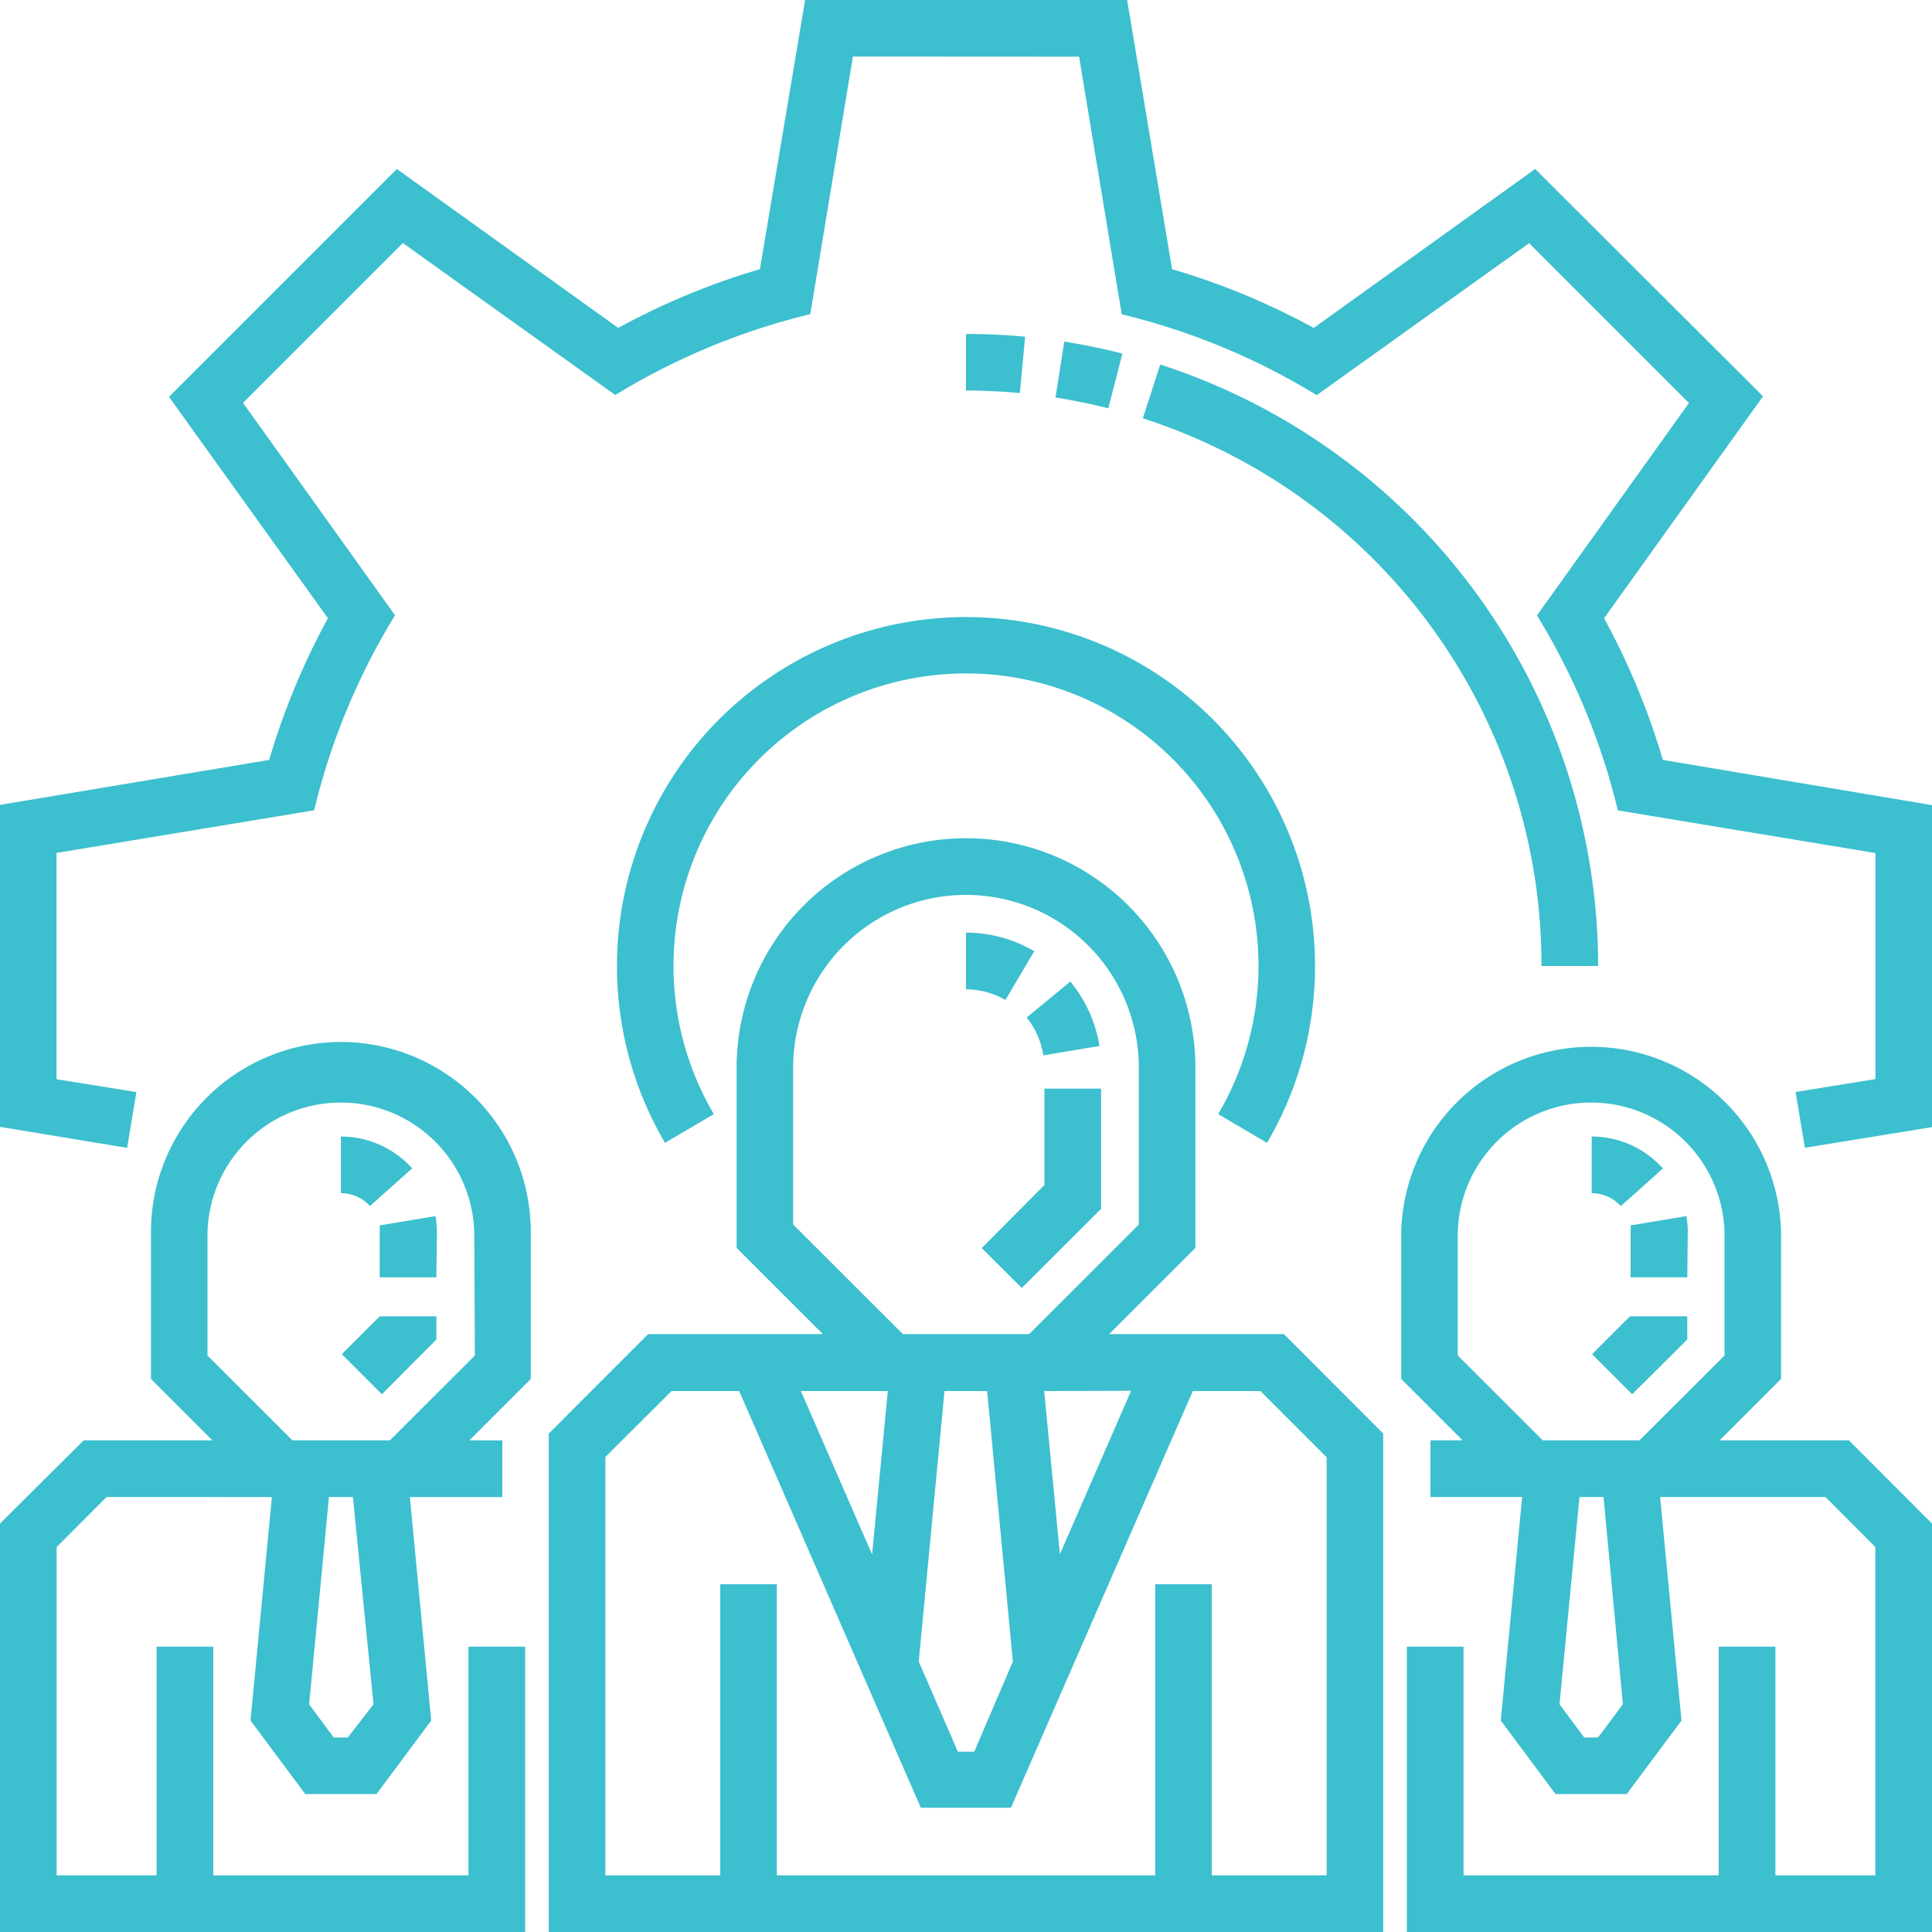
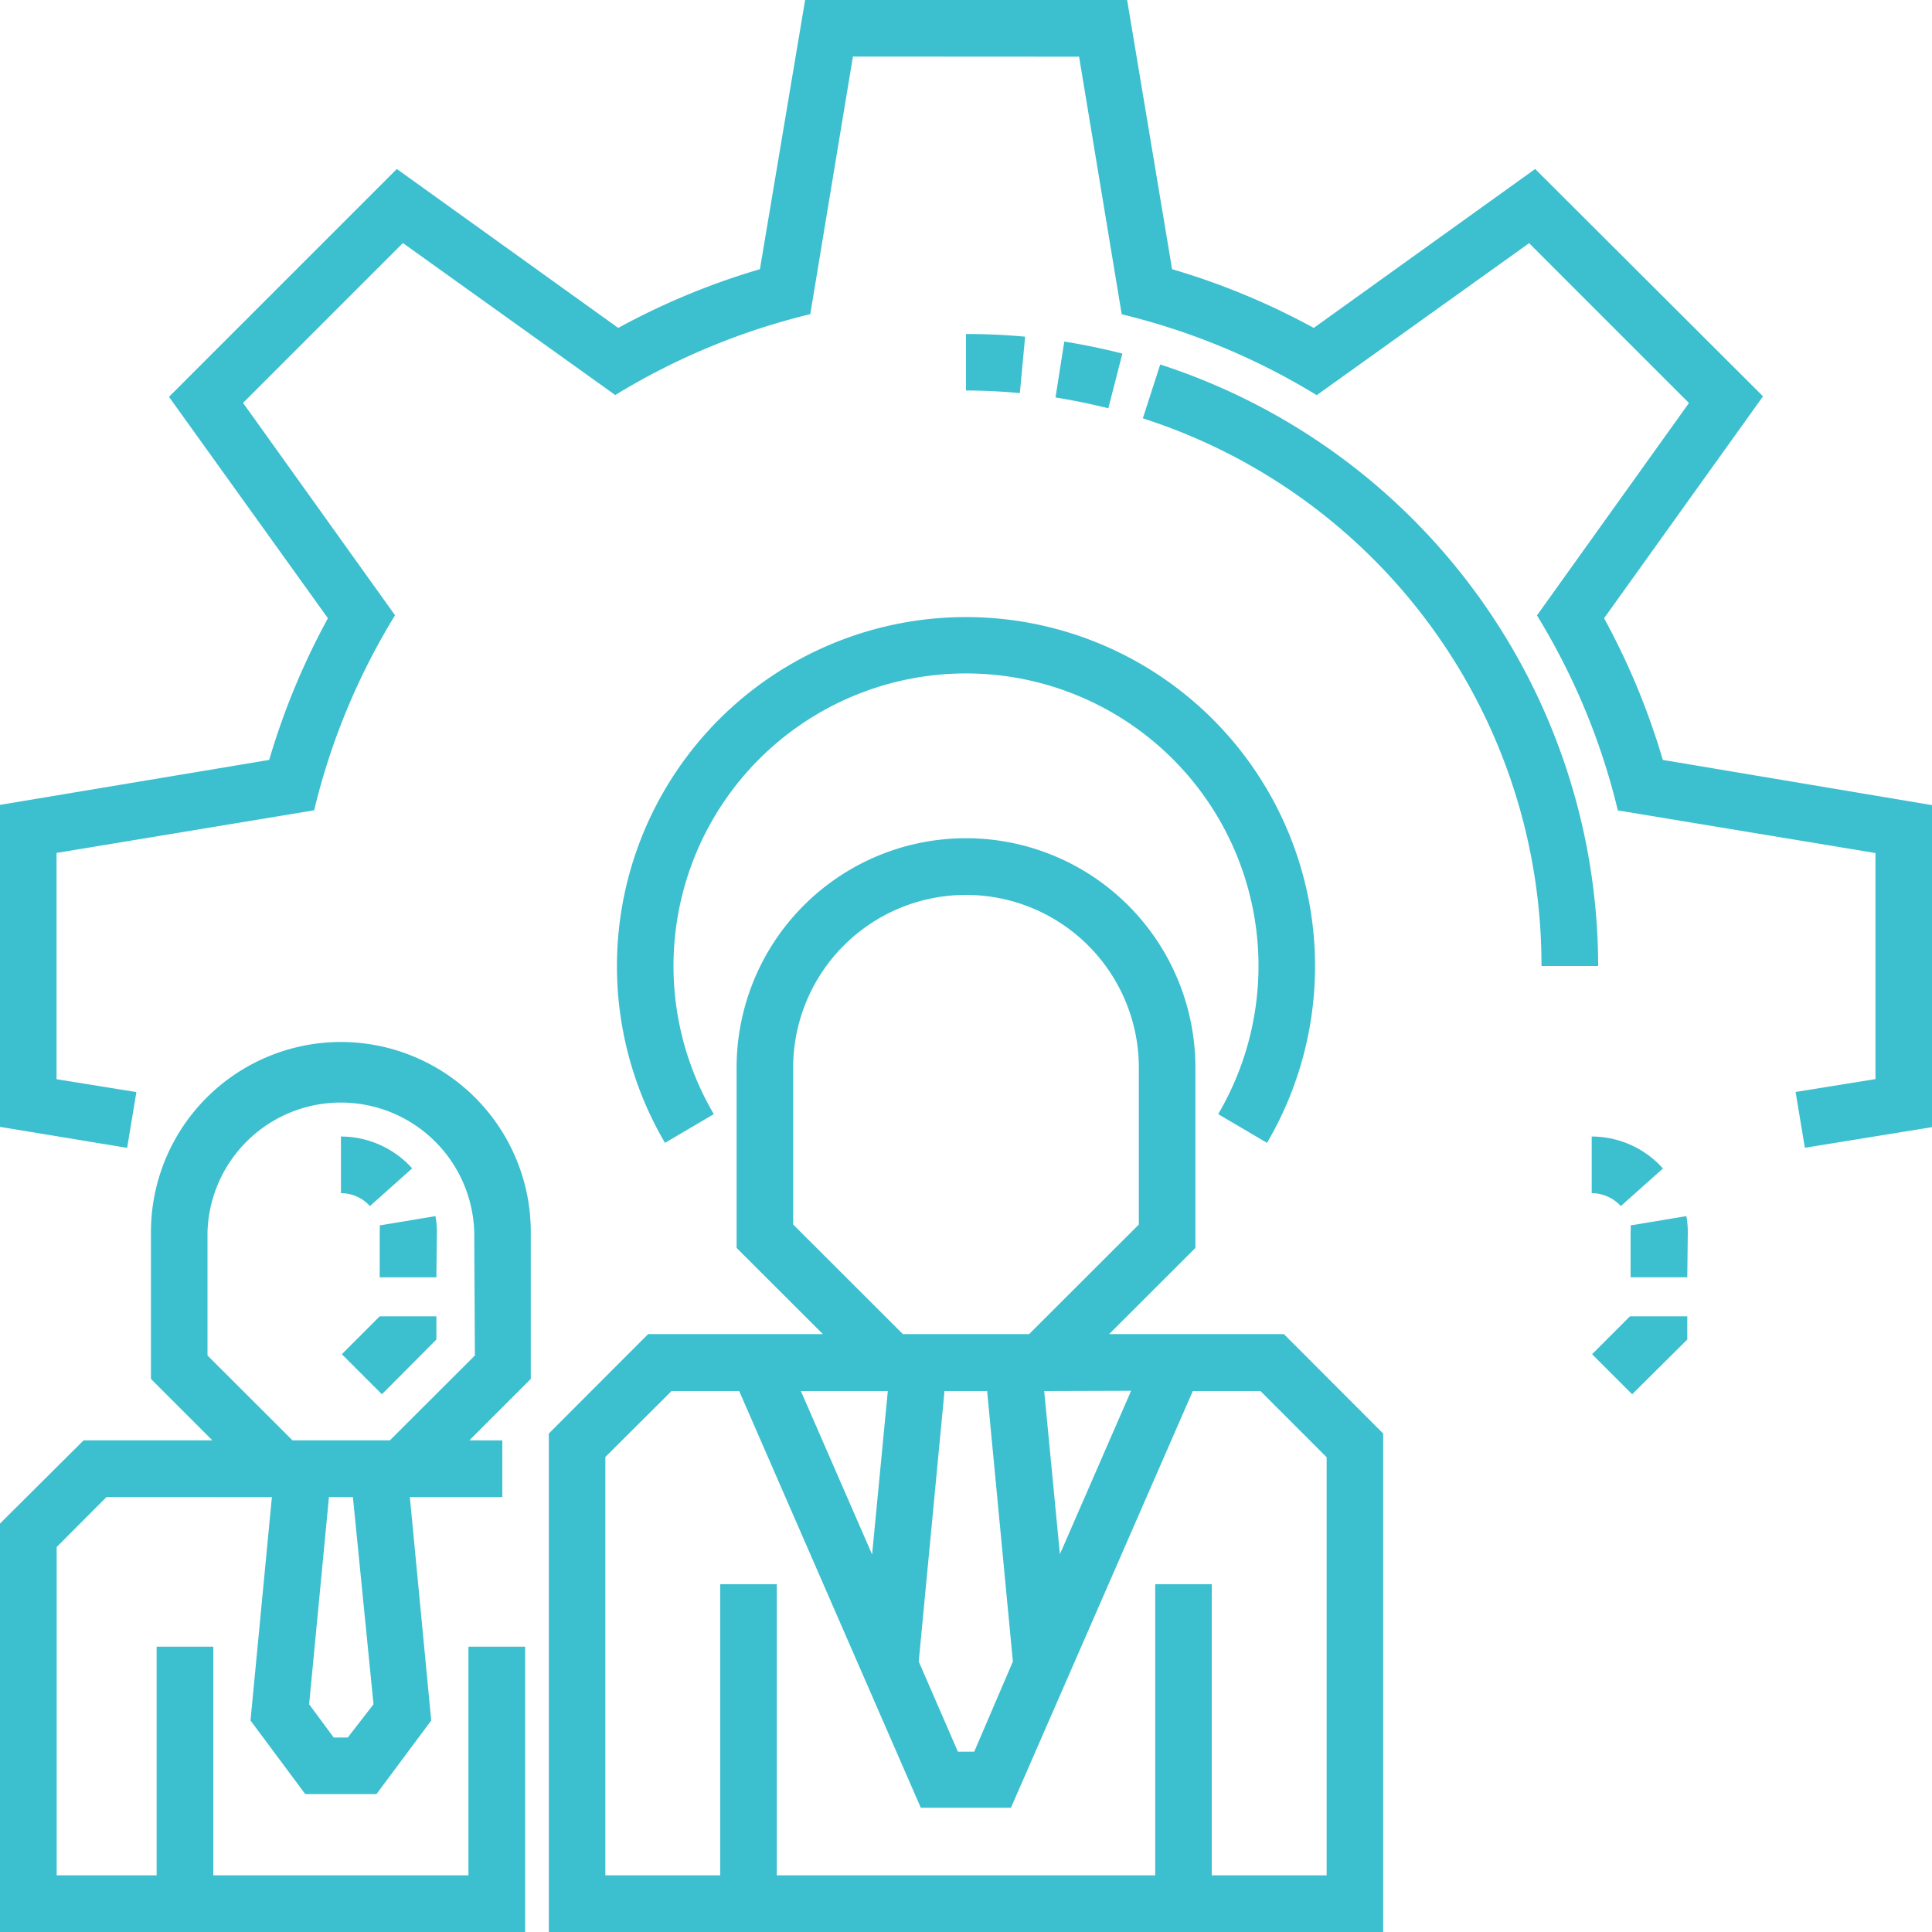
<svg xmlns="http://www.w3.org/2000/svg" id="Layer_1" data-name="Layer 1" viewBox="0 0 150 150">
  <defs>
    <style>.cls-1{fill:#3cbfce;}</style>
  </defs>
  <path class="cls-1" d="M86.11,103.58l6.7-6.69v-14a17.81,17.81,0,0,0-35.62,0v14l6.7,6.69H50.32l-7.71,7.72V150h64.78V111.3l-7.71-7.72Zm1.71,4.4-5.53,12.69L81.07,108ZM71.33,129l2-21h3.31l2,21-3,7H74.37ZM61.58,82.9a13.42,13.42,0,0,1,26.84,0V95.07l-8.52,8.51H70.1l-8.52-8.51V82.9ZM68.93,108l-1.22,12.69L62.18,108ZM103,145.6H94.08V123H89.69V145.6H60.31V123H55.92V145.6H47V113.12L52.14,108h5.25l14.1,32.35h7L92.61,108h5.25l5.14,5.14V145.6Zm0,0" />
-   <path class="cls-1" d="M133.51,111.83l4.77-4.77V95.64a14.75,14.75,0,0,0-29.49,0v11.42l4.77,4.77h-2.5v4.4h7.12l-1.66,17.35,4.25,5.71h5.53l4.25-5.71-1.66-17.35h12.84l3.87,3.88V145.6h-7.76V127.85h-4.4V145.6H113.63V127.85h-4.4V150H150V118.29l-6.45-6.46ZM113.18,95.64a10.36,10.36,0,0,1,20.71,0v9.6l-6.6,6.59h-7.51l-6.6-6.59ZM126,132.32l-1.93,2.58H123l-1.92-2.58,1.55-16.09h1.87Zm0,0" />
  <path class="cls-1" d="M26.47,80.9A14.76,14.76,0,0,0,11.72,95.64v11.42l4.77,4.77h-10L0,118.29V150H40.77V127.85h-4.4V145.6H16.56V127.85h-4.4V145.6H4.4V120.11l3.87-3.88H21.11l-1.66,17.35,4.25,5.71h5.53l4.25-5.71-1.66-17.35H39v-4.4H36.44l4.77-4.77V95.64A14.75,14.75,0,0,0,26.47,80.9ZM29,132.32,27,134.9H25.91L24,132.32l1.54-16.09H27.4Zm7.87-27.08-6.6,6.59H22.71l-6.6-6.59v-9.6a10.36,10.36,0,0,1,20.71,0Zm0,0" />
  <path class="cls-1" d="M83.78,4.4l3.31,20a52.78,52.78,0,0,1,15.14,6.28l16.49-11.8,12.41,12.41-11.8,16.49a52.3,52.3,0,0,1,6.28,15.14l20,3.31V83.78l-6.2,1,.72,4.33L150,87.51v-25L129.1,59a55.53,55.53,0,0,0-4.56-11l12.34-17.23L119.19,13.12,102,25.46A55.53,55.53,0,0,0,91,20.9L87.51,0h-25L59,20.9a55.53,55.53,0,0,0-11,4.56L30.81,13.12,13.12,30.81,25.46,48A55.86,55.86,0,0,0,20.9,59L0,62.49v25l9.87,1.63.72-4.33-6.2-1V66.22l20-3.31a52.3,52.3,0,0,1,6.28-15.14L18.87,31.28,31.28,18.87l16.49,11.8a52.78,52.78,0,0,1,15.14-6.28l3.31-20Zm0,0" />
  <path class="cls-1" d="M98.37,88.73a27.1,27.1,0,1,0-46.74,0l3.79-2.23a22.71,22.71,0,1,1,39.16,0Zm0,0" />
  <path class="cls-1" d="M126.72,108.25l-3.11-3.11,2.94-2.94H131V104ZM131,99.17h-4.4V95.64a2.81,2.81,0,0,0,0-.5l4.33-.72a7.1,7.1,0,0,1,.11,1.22Zm-5.16-5.53a3.05,3.05,0,0,0-2.26-1v-4.4a7.43,7.43,0,0,1,5.53,2.48Zm0,0" />
-   <path class="cls-1" d="M79.33,100,76.22,96.9,81.09,92V84.52h4.4v9.33ZM81,81.94A6.09,6.09,0,0,0,79.71,79l3.39-2.79a10.41,10.41,0,0,1,2.26,5Zm-2.94-4.3A6.16,6.16,0,0,0,75,76.81v-4.4a10.47,10.47,0,0,1,5.3,1.44Zm0,0" />
  <path class="cls-1" d="M29.65,108.25l-3.11-3.11,2.94-2.94h4.4V104Zm4.23-9.08h-4.4V95.64a2.81,2.81,0,0,0,0-.5l4.33-.72a7.1,7.1,0,0,1,.11,1.22Zm-5.16-5.53a3,3,0,0,0-2.25-1v-4.4A7.46,7.46,0,0,1,32,90.71Zm0,0" />
-   <path class="cls-1" d="M119.68,75A44.58,44.58,0,0,0,88.73,32.48l1.35-4.18a49.15,49.15,0,0,1,34,46.7ZM86.05,31.7c-1.35-.34-2.73-.62-4.1-.84l.68-4.34c1.51.24,3,.55,4.51.93Zm-6.87-1.18c-1.38-.13-2.79-.2-4.18-.2V25.93c1.53,0,3.07.07,4.59.21Zm0,0" />
+   <path class="cls-1" d="M119.68,75A44.58,44.58,0,0,0,88.73,32.48l1.35-4.18a49.15,49.15,0,0,1,34,46.7ZM86.05,31.7c-1.35-.34-2.73-.62-4.1-.84l.68-4.34c1.51.24,3,.55,4.51.93Zm-6.87-1.18c-1.38-.13-2.79-.2-4.18-.2V25.93c1.53,0,3.07.07,4.59.21m0,0" />
</svg>